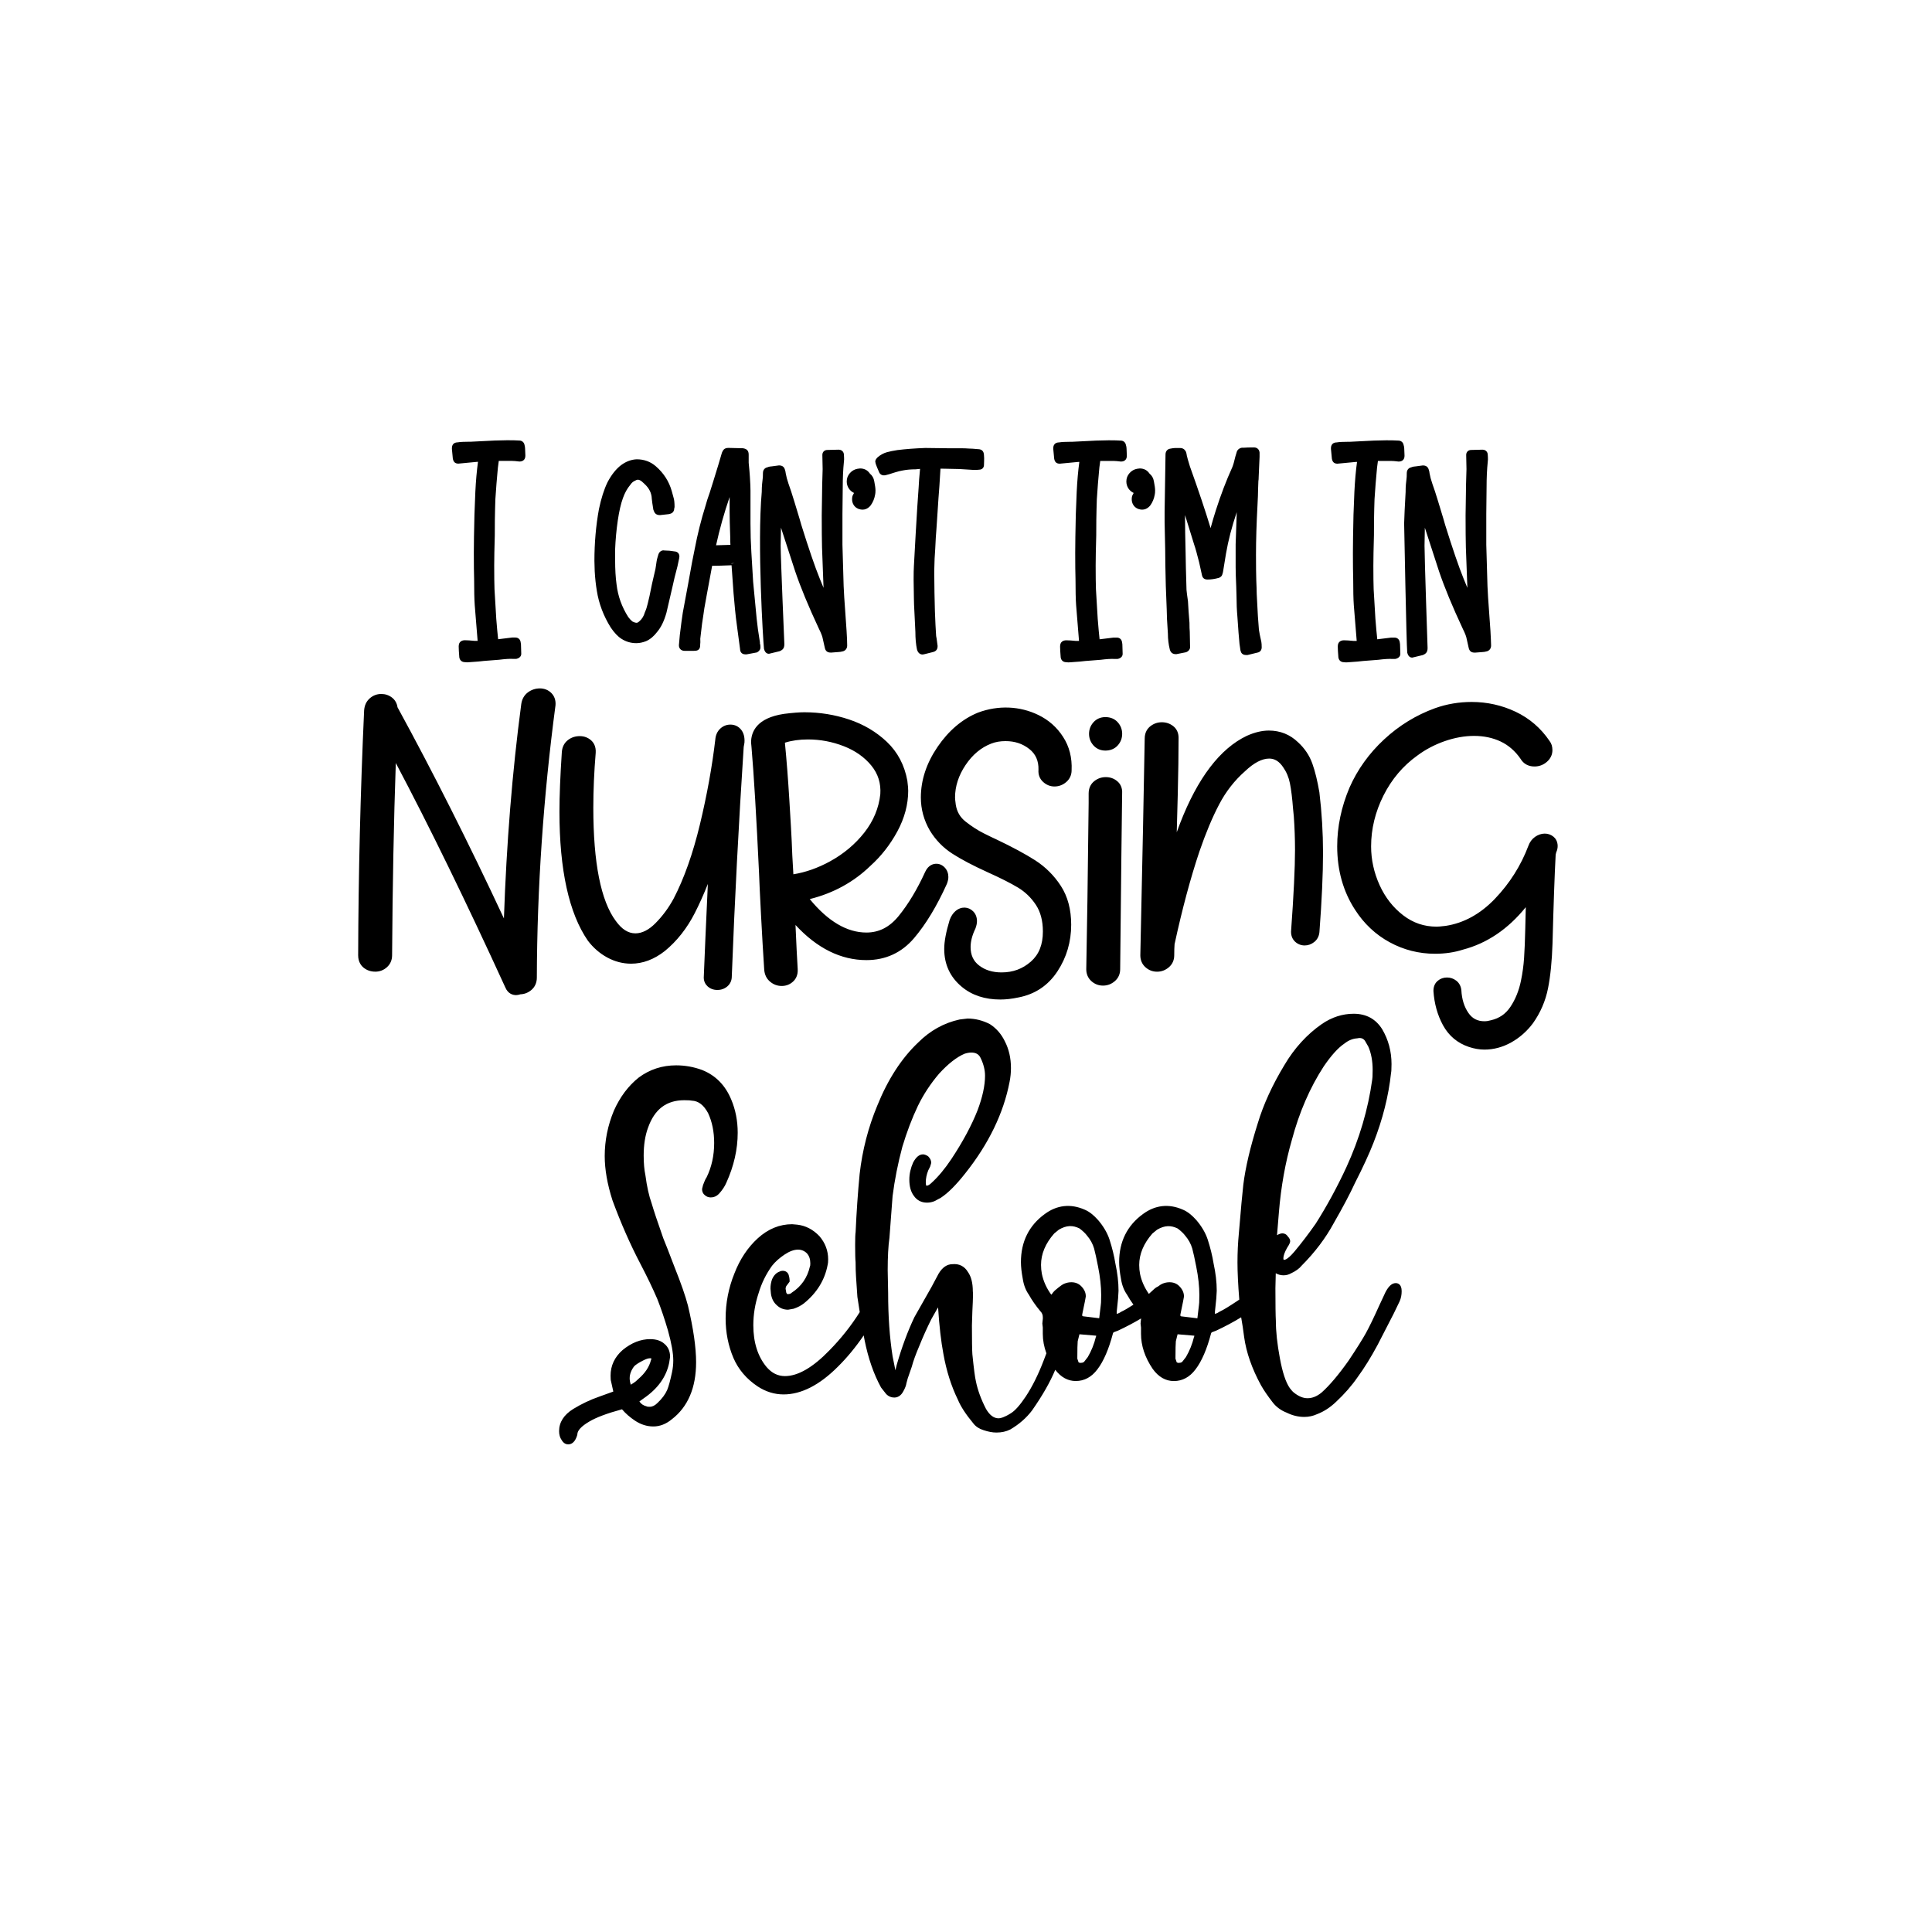
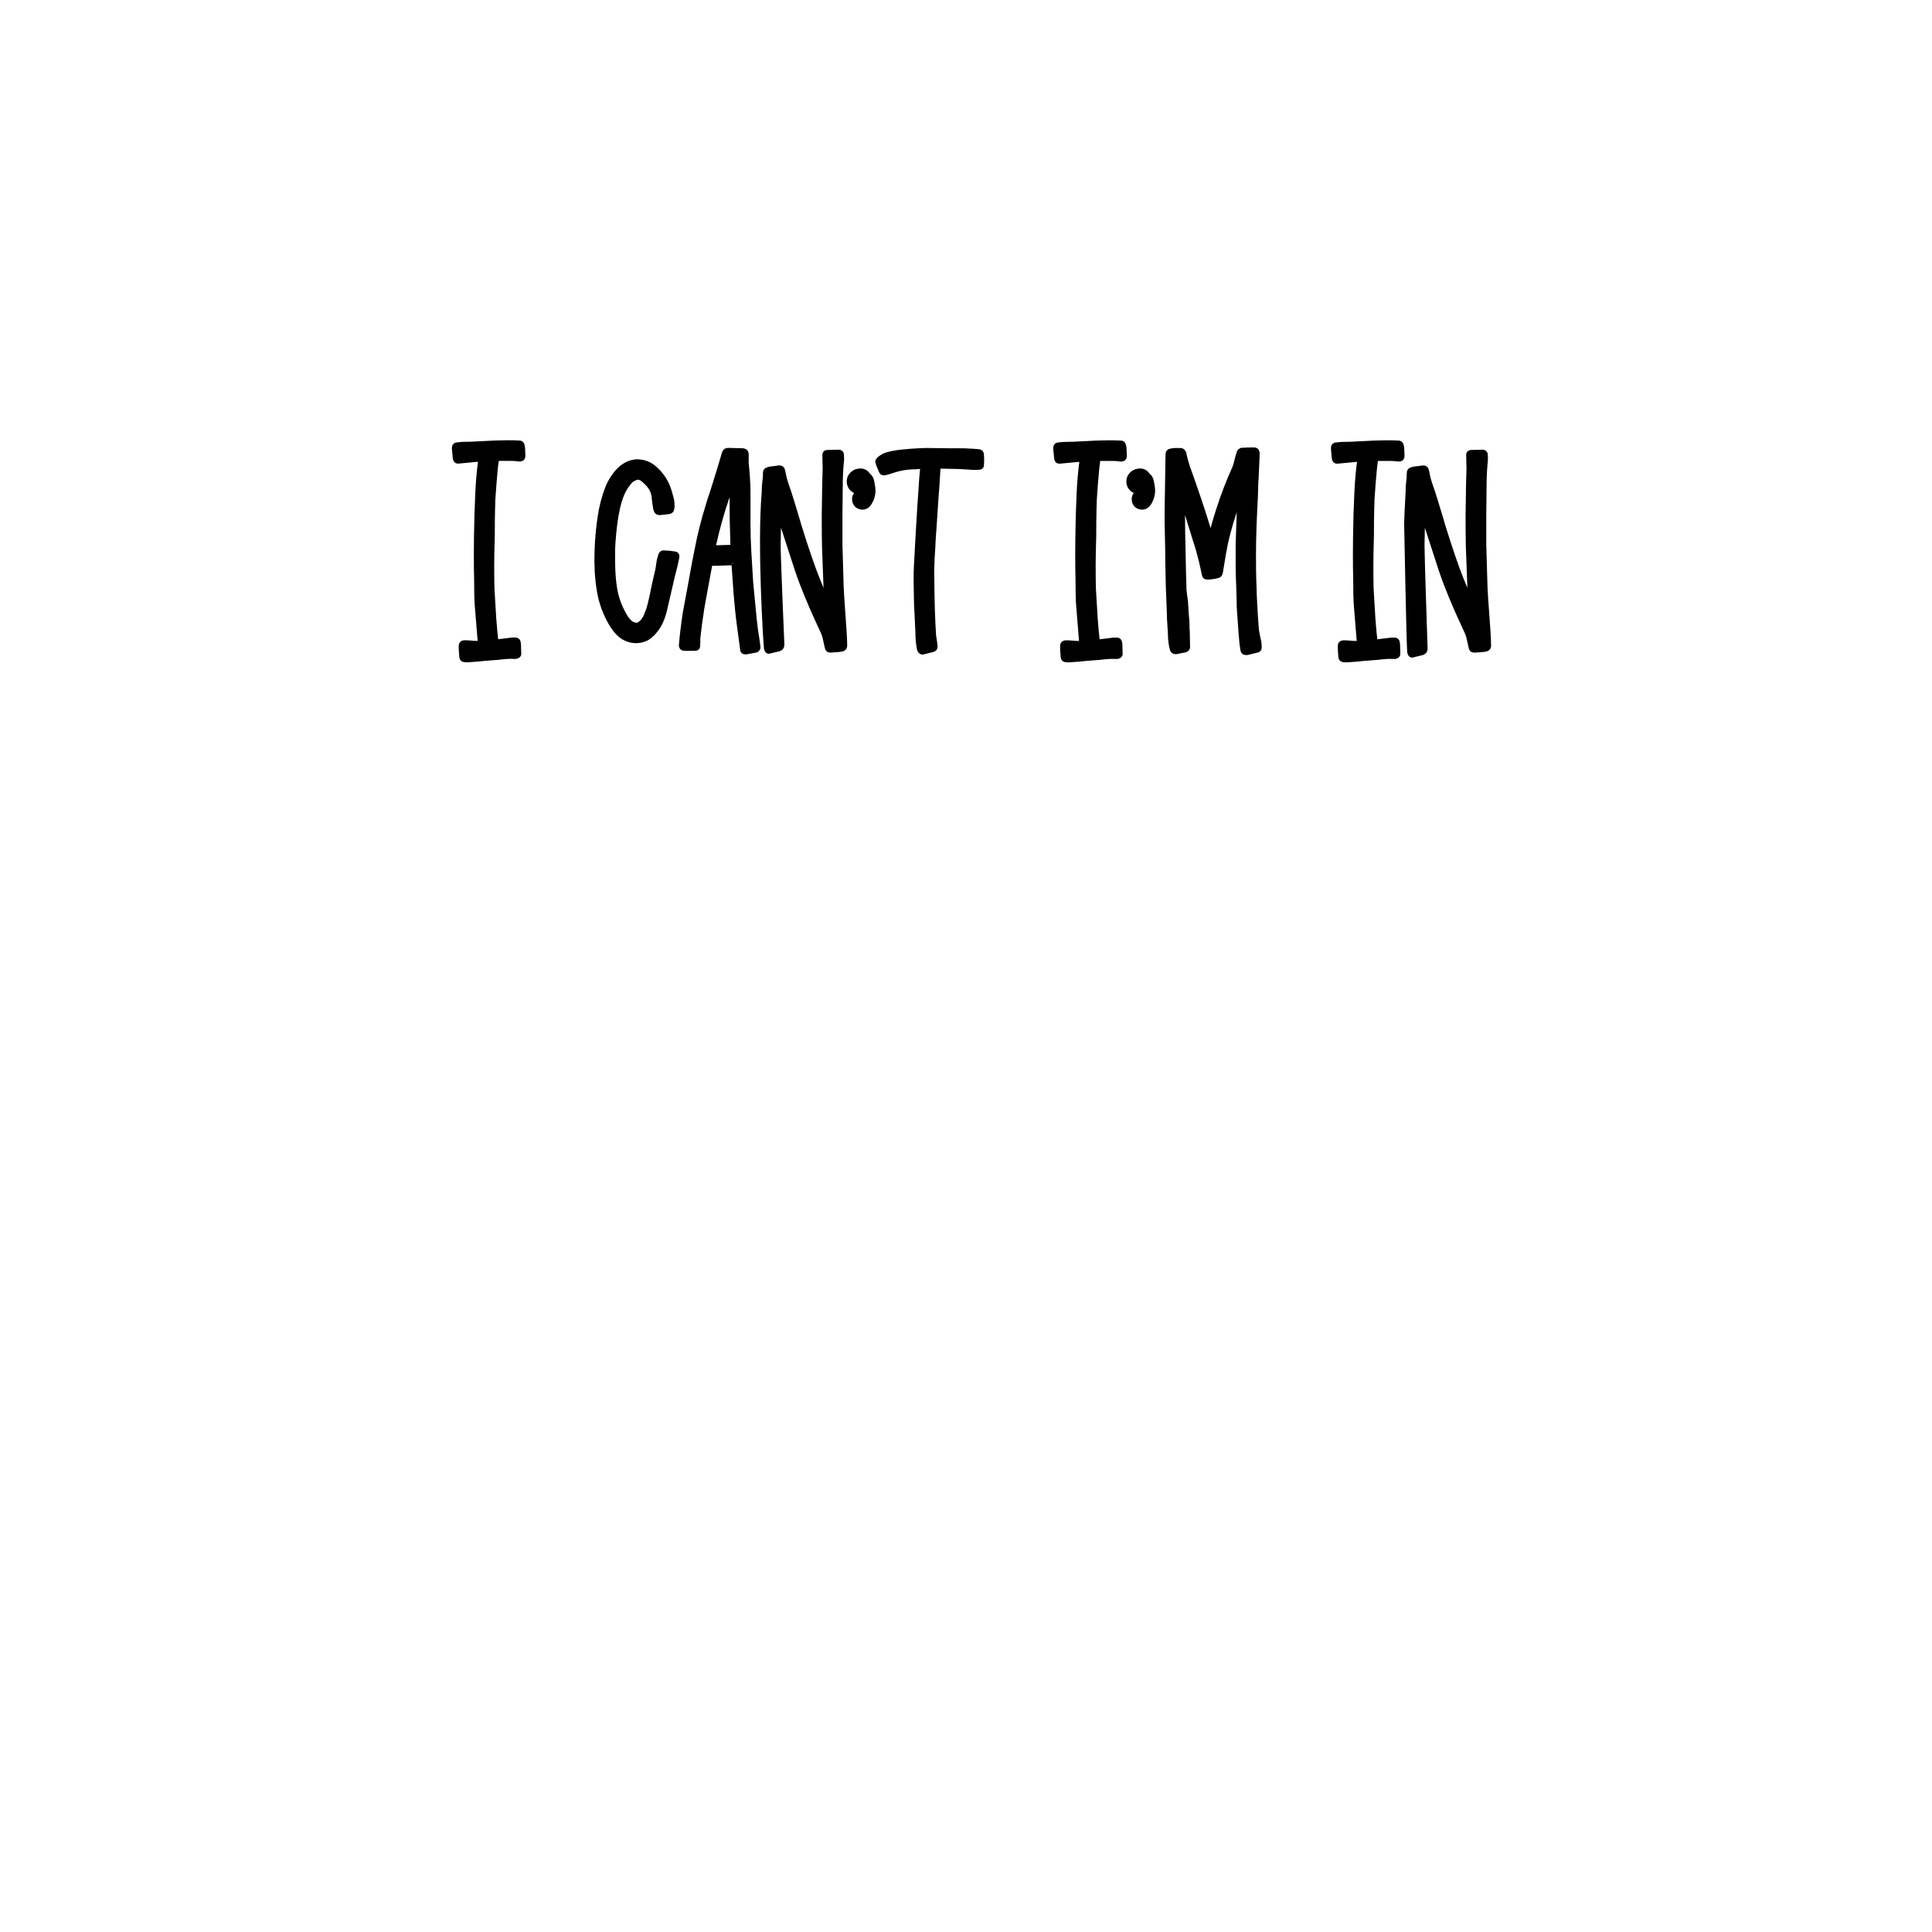
<svg xmlns="http://www.w3.org/2000/svg" version="1.1" id="Calque_1" x="0px" y="0px" viewBox="0 0 600 600" style="enable-background:new 0 0 600 600;" xml:space="preserve">
-   <path d="M229.1,351.78c0-3.7-0.68-7.17-2.01-10.31c-1.84-4.44-4.88-7.53-9.06-9.18c-2.58-0.96-5.29-1.44-8.05-1.44  c-4.32,0-8.22,1.27-11.6,3.78c-3.24,2.57-5.84,6.04-7.74,10.32c-1.88,4.52-2.84,9.25-2.84,14.07c0,4.15,0.81,8.76,2.41,13.76  c2.59,7.04,5.51,13.68,8.67,19.71c2.12,4.06,3.89,7.74,5.25,10.92c1.19,3.02,2.3,6.32,3.32,9.81c1.09,3.91,1.64,7.02,1.64,9.26  c0,1.24-0.13,2.5-0.4,3.74c-0.54,2.54-1.04,4.37-1.48,5.42c-0.6,1.38-1.62,2.75-3.04,4.08c-0.79,0.79-1.57,1.17-2.39,1.17  c-0.39,0-0.59-0.02-0.69-0.03l-0.24-0.09c-1.04-0.26-1.79-0.77-2.28-1.54l1.41-1.01c4.32-2.97,6.95-6.64,7.83-10.94l0.28-1.81  l0.01-0.11c0-1.71-0.61-3.08-1.78-4.04c-1.07-0.96-2.54-1.44-4.4-1.44c-2.95,0-5.82,1.13-8.57,3.39c-2.48,2.18-3.73,4.85-3.73,7.94  c0,0.95,0.05,1.54,0.16,1.83l0.69,3.12l-4.37,1.58c-2.73,0.94-5.45,2.23-8.08,3.83c-2.91,1.81-4.39,4.13-4.39,6.9  c0,1.08,0.28,2.03,0.79,2.74c0.64,1.12,1.46,1.35,2.04,1.35c1.29,0,2.24-0.98,2.81-2.9l0.03-0.21c0-1.17,1.27-2.54,3.67-3.95  c2.17-1.3,5.6-2.59,10.2-3.83c1.1,1.3,2.46,2.48,4.03,3.53c1.79,1.19,3.71,1.8,5.7,1.8c2.03,0,3.97-0.76,5.75-2.24  c5-3.84,7.53-9.8,7.53-17.71c0-4.58-0.85-10.49-2.53-17.58c-0.75-2.9-2.16-6.95-4.2-12.05l-2.09-5.44l-1.38-3.45  c-1.76-4.99-2.97-8.63-3.62-10.86c-0.81-2.26-1.46-5.16-1.92-8.67c-0.36-1.7-0.54-3.75-0.54-6.11c0-3.33,0.45-6.24,1.35-8.66  c2.03-5.75,5.72-8.55,11.26-8.55c1.49,0,2.01,0.07,2.19,0.12l0.15,0.02c2.05,0.08,3.71,1.36,5.06,3.88  c1.25,2.67,1.88,5.79,1.88,9.28c0,3.91-0.8,7.51-2.38,10.71c-0.19,0.23-0.47,0.74-1.07,2.33l-0.28,1.11l-0.02,0.18  c0,0.96,0.43,1.52,0.81,1.82c0.5,0.48,1.15,0.74,1.89,0.74c0.94,0,1.78-0.35,2.5-1.08c1.07-1.17,1.87-2.37,2.35-3.53  C227.9,362.17,229.1,356.97,229.1,351.78z M199.62,422.57c1.13-0.61,1.79-0.74,2.15-0.74h0.35c0.07,0.01,0.12,0.03,0.15,0.04  c0,0.16-0.01,0.25-0.02,0.31l-0.1,0.25c-0.52,2.06-1.79,3.99-3.84,5.77c-0.6,0.6-1.12,1.03-1.53,1.28l-0.02,0.01  c-0.37,0.24-0.65,0.41-0.86,0.54c-0.23-0.72-0.35-1.38-0.35-2c0-1.3,0.51-2.6,1.45-3.78C197.51,423.76,198.38,423.2,199.62,422.57z   M433.46,398.48c-1.15,0-2.18,0.9-3.18,2.8l-1.95,4.18c-1.65,3.68-3.05,6.56-4.15,8.57c-1,1.81-2.81,4.7-5.38,8.55  c-3.11,4.39-5.93,7.72-8.35,9.87c-1.45,1.2-2.89,1.78-4.39,1.78c-1.39,0-2.82-0.6-4.32-1.82c-0.07-0.05-0.38-0.29-1.19-1.34  c-1.23-1.75-2.27-4.88-3.08-9.31c-0.82-4.38-1.24-8.27-1.24-11.59c-0.09-1.54-0.14-4.95-0.14-10.1l0.11-4.65  c1.42,0.81,3.24,0.89,4.75,0.02c1.49-0.69,2.61-1.52,3.28-2.38c4.12-4.12,7.48-8.58,10-13.24c2.88-5.02,5.09-9.2,6.56-12.42  c2.5-4.9,4.43-9.09,5.74-12.45c2.88-7.34,4.72-14.65,5.47-21.72c0.07-0.3,0.15-0.94,0.15-2.77c0-3.92-0.97-7.56-2.9-10.83  c-2-3.19-4.97-4.8-8.85-4.8c-3.48,0-6.8,1.07-9.89,3.19c-4.61,3.2-8.53,7.49-11.63,12.75c-3.73,6.15-6.52,12.25-8.28,18.11  c-2.32,7.34-3.83,13.75-4.48,19.06c-0.28,2.34-0.75,7.46-1.39,15.18c-0.28,2.88-0.42,5.9-0.42,8.98c0,2.99,0.19,6.86,0.56,11.5  c-0.25,0.18-0.51,0.36-0.79,0.54c-2.47,1.64-4.21,2.7-5.18,3.14l-0.11,0.06c-0.6,0.4-0.96,0.54-1.15,0.59l-0.33,0.13l0-0.72  l0.42-4.07l0.14-2.41c0-2.63-0.33-5.5-0.98-8.47c-0.38-2.35-0.99-4.87-1.84-7.49c-0.68-2.03-1.85-4.03-3.49-5.96  c-1.37-1.56-2.77-2.66-4.16-3.25c-4.45-1.98-8.71-1.42-12.43,1.33c-4.91,3.57-7.41,8.59-7.41,14.94c0,1.43,0.19,3.16,0.56,5.12  c0.29,1.97,0.95,3.67,1.89,4.99c0.57,1.03,1.24,2.07,1.99,3.11c-1.64,1.06-2.85,1.76-3.6,2.1l-0.11,0.06  c-0.6,0.4-0.96,0.54-1.15,0.59l-0.33,0.13l0-0.72l0.42-4.07l0.14-2.41c0-2.63-0.33-5.5-0.98-8.47c-0.38-2.35-0.99-4.87-1.84-7.49  c-0.68-2.03-1.85-4.03-3.49-5.96c-1.37-1.56-2.77-2.66-4.16-3.25c-4.45-1.98-8.71-1.42-12.43,1.33c-4.91,3.57-7.41,8.59-7.41,14.94  c0,1.43,0.19,3.16,0.56,5.12c0.29,1.97,0.95,3.67,1.89,4.98c0.94,1.7,2.14,3.42,3.6,5.17c0.51,0.51,0.75,1.11,0.75,1.84l0,0.48  l-0.15,1.47l0.14,1.25v1.95c0,2.01,0.38,4.05,1.12,6.07l-0.93,2.43c-1.64,4.28-3.49,7.97-5.49,10.99c-1.79,2.68-3.34,4.43-4.65,5.21  c-2.04,1.28-3.18,1.55-3.77,1.55c-1.49,0-2.78-0.97-3.92-2.93c-1.54-2.98-2.59-5.86-3.14-8.6c-0.27-1.08-0.64-3.9-1.09-8.36  c-0.09-1.26-0.14-4.28-0.14-8.97l0.14-4.44c0.24-4.5,0.2-5.72,0.14-6.21c-0.01-2.53-0.52-4.53-1.5-5.9  c-1.07-1.82-2.76-2.66-4.82-2.46c-1.67,0-3.1,0.96-4.28,2.9l-2.22,4.16l-5.31,9.37c-2.05,4.28-3.89,9.24-5.48,14.75l-0.44,1.77  l-0.87-4.35c-0.92-5.86-1.38-12.47-1.38-19.66l-0.14-7.08c0-4.13,0.18-7.51,0.55-10.1l0.42-5.62c0-0.12,0.06-1.06,0.55-7.29  c0.64-5.03,1.66-10.2,3.04-15.33c1.38-4.59,3-8.86,4.83-12.69c1.72-3.54,3.94-6.91,6.56-9.98c2.79-3.06,5.46-5.15,7.89-6.19  c0.76-0.25,1.47-0.38,2.13-0.38c1.47,0,2.4,0.56,2.94,1.8c0.88,1.84,1.32,3.65,1.32,5.38c0,3.05-0.78,6.66-2.31,10.72  c-1.83,4.67-4.57,9.77-8.14,15.17c-2,3-4.06,5.48-6.17,7.4c-0.58,0.58-1.12,0.89-1.59,0.89c0,0-0.19-0.18-0.19-1.06  c0-1.2,0.26-2.46,0.76-3.7l0.56-1.11l0.04-0.1c0.29-0.89,0.32-1.06,0.32-1.21c0-0.66-0.31-1.31-0.91-1.92l-0.15-0.12  c-0.6-0.36-1.07-0.52-1.5-0.52c-1.13,0-2.15,0.84-3.05,2.53c-0.78,1.75-1.18,3.54-1.18,5.31c0,2.1,0.47,3.8,1.39,5.02  c0.98,1.42,2.36,2.13,4.1,2.13c0.84,0,1.64-0.16,2.44-0.51l1.86-1.01c2.2-1.43,4.74-3.97,7.55-7.54  c7.28-9.14,11.92-18.71,13.79-28.43c0.29-1.44,0.43-2.89,0.43-4.32c0-3.07-0.64-5.86-1.88-8.26c-1.08-2.25-2.62-4.04-4.64-5.35  c-2.23-1.16-4.56-1.75-6.97-1.75l-2.44,0.29c-4.85,1.05-9.19,3.46-12.88,7.15c-5.16,4.88-9.43,11.47-12.7,19.6  c-2.8,6.71-4.64,13.85-5.48,21.23c-0.56,5.83-0.98,11.93-1.25,18.04c-0.1,0.6-0.15,1.92-0.15,4.02c0,2.75,0.05,4.5,0.14,5.29  c0,1.69,0.05,3.25,0.14,4.64l0.42,6.18c0.25,1.68,0.5,3.25,0.73,4.73c-2.66,4.23-5.83,8.23-9.43,11.89  c-5.12,5.3-9.76,7.98-13.79,7.98c-2.21,0-4.07-0.92-5.69-2.79c-2.75-3.28-4.14-7.66-4.14-13.02c0-3.34,0.55-6.67,1.64-9.95  c0.9-3.05,2.31-5.92,4.18-8.51c0.97-1.23,2.27-2.39,3.86-3.46c3.14-2.09,5.47-1.89,6.96-0.4c0.71,0.79,1.06,1.81,1.06,3.12  c0,0.61-0.06,0.78-0.06,0.78c0,0,0,0,0,0l-0.06,0.17c-0.79,3.5-2.69,6.24-5.66,8.16l-0.12,0.1c-0.22,0.22-0.61,0.34-1.14,0.34  c-0.07,0-0.11-0.01-0.14-0.03l-0.27-0.36l-0.23-1.29c0.01-0.36,0.1-0.65,0.27-0.88l0.98-1.31v-0.25c0-0.63-0.11-1.27-0.33-1.95  c-0.3-0.75-0.95-1.17-1.81-1.17c-0.38,0-0.68,0.07-0.9,0.21c-1.08,0.37-1.9,1.2-2.45,2.53c-0.3,0.91-0.46,1.83-0.45,2.81l0.14,1.57  c0.21,1.47,0.81,2.66,1.74,3.49c0.98,0.98,2.19,1.47,3.59,1.47l1.67-0.29l0.1-0.03c1.19-0.4,2.25-0.95,3.16-1.66  c4.01-3.24,6.48-7.27,7.35-11.95c0.11-0.37,0.16-0.91,0.16-1.71c0-2.68-0.9-5.09-2.71-7.2c-1.97-2.07-4.28-3.27-6.88-3.57l-1.6-0.14  c-3.89,0-7.47,1.47-10.66,4.37c-3.13,2.85-5.59,6.55-7.29,10.99c-1.79,4.43-2.7,9.11-2.7,13.92c0,4.35,0.82,8.48,2.43,12.27  c1.53,3.55,4.06,6.52,7.51,8.82c2.52,1.65,5.23,2.49,8.06,2.49c5.47,0,11.13-2.88,16.81-8.56c2.83-2.78,5.54-6.06,8.07-9.76  c0.09,0.5,0.18,0.98,0.27,1.44c1.12,5.62,2.83,10.56,5.09,14.68l0.11,0.16c0.04,0.04,0.25,0.3,1.54,1.96  c0.7,0.7,1.53,1.05,2.48,1.05c0.85,0,2.04-0.36,2.88-2.06c0.51-0.92,0.81-1.74,0.9-2.39l0.4-1.48l1.27-3.67  c0.45-1.72,1.24-3.88,2.34-6.45c1.1-2.75,2.36-5.54,3.71-8.26l1.8-3.18l0.31-0.5c0.37,5.77,0.93,10.63,1.65,14.44  c0.93,5.24,2.45,10.03,4.5,14.21c0.86,2.1,2.49,4.6,4.83,7.41c0.74,0.96,1.81,1.65,3.14,2.06c1.46,0.49,2.8,0.74,4,0.74  c1.59,0,3.02-0.31,4.28-0.94c2.77-1.62,5.04-3.61,6.78-5.92c3.22-4.59,5.64-8.84,7.21-12.63c1.77,2.32,3.91,3.49,6.37,3.49  c2.65,0,4.91-1.22,6.72-3.63c1.91-2.48,3.54-6.27,4.83-11.17c0.13-0.34,0.27-0.37,0.4-0.41l1.17-0.44c2.51-1.17,4.92-2.44,7.15-3.78  l0,0.1l-0.15,1.47l0.14,1.25v1.95c0,3.67,1.21,7.32,3.62,10.88c1.81,2.52,4.03,3.79,6.59,3.79c2.65,0,4.91-1.22,6.72-3.63  c1.91-2.48,3.54-6.27,4.83-11.17c0.13-0.34,0.27-0.37,0.4-0.41l1.17-0.44c2.75-1.28,5.36-2.68,7.77-4.15  c0.15,0.99,0.31,1.99,0.5,3.02l0.42,3.06c0.66,4.8,2.42,9.85,5.24,15.02c0.85,1.52,2.09,3.33,3.68,5.38c1.1,1.4,2.56,2.46,4.29,3.13  c1.77,0.88,3.61,1.33,5.48,1.33c1.4,0,2.77-0.3,4.02-0.88c2.03-0.77,3.99-2.04,5.81-3.77c2.62-2.44,4.91-5.05,6.77-7.76  c2.06-2.81,4.13-6.16,6.18-9.98l5.02-9.76l1.82-3.78c0.41-0.93,0.62-1.97,0.62-3.09C435.32,398.73,434.02,398.48,433.46,398.48z   M399.71,387.54c0.84-1.27,0.96-1.75,0.96-2.09c0-0.47-0.23-0.94-0.71-1.44c-0.52-0.81-1.21-0.98-1.71-0.98  c-0.44,0-0.97,0.18-1.66,0.56l0.59-7.13v0c0.64-7.89,1.99-15.42,4.01-22.41c2.29-8.6,5.63-16.3,9.91-22.87  c2.34-3.43,4.48-5.79,6.39-7.07c1.28-1.02,2.6-1.56,4.03-1.65l0.11-0.02c1-0.22,1.73,0.05,2.26,0.76c0.64,1.09,1,1.73,1.07,1.87  c0.88,2.03,1.33,4.46,1.33,7.22c0,1.99-0.08,2.68-0.13,2.96c-1.28,9.26-3.98,18.41-8.01,27.2c-2.85,6.16-6.06,12.07-9.54,17.56  c-2.12,3.03-4.35,5.97-6.64,8.71c-2.56,3.01-3.32,2.5-3.32,2.5c-0.02-0.02-0.09-0.15-0.09-0.48  C398.58,389.95,398.97,388.86,399.71,387.54z M367.29,422.75c-0.14,0.21-0.42,0.5-1.18,0.5h-0.29c-0.31-0.12-0.39-0.19-0.39-0.19  l-0.38-1.13c0-2.86,0.05-4.71,0.12-5.4l0.54-2.16l5.16,0.44c0.01,0.03,0.03,0.07,0.05,0.1c0,0.01,0,0.02,0,0.03l-0.11,0.26  c-0.54,2.23-1.4,4.36-2.51,6.25L367.29,422.75z M366.22,399.4c-0.79-0.79-1.81-1.19-3.03-1.19c-0.75,0-1.51,0.16-2.23,0.47  c-0.32,0.13-0.75,0.4-1.36,0.87c-0.5,0.21-1,0.58-1.53,1.11c-0.37,0.37-0.8,0.76-1.28,1.17c-1.37-1.95-2.29-4.03-2.74-6.21  c-0.17-0.87-0.26-1.8-0.26-2.77c0-3.39,1.38-6.68,4.09-9.76l1.44-1.18c2.41-1.43,4.36-1.4,6.41-0.39c1.02,0.77,1.8,1.5,2.33,2.21  c1.04,1.21,1.78,2.57,2.21,4.02c0.36,1.36,0.78,3.26,1.24,5.66c0.64,3.19,0.96,6.14,0.96,8.76c0,2.23-0.08,2.96-0.13,3.2l-0.48,4.04  l-4.95-0.6c-0.28-0.04-0.33-0.09-0.33-0.37v-0.2l0.82-3.98l0.28-1.53l0.01-0.13C367.69,401.44,367.19,400.38,366.22,399.4z   M336.81,422.75c-0.14,0.21-0.42,0.5-1.18,0.5h-0.29c-0.31-0.12-0.39-0.2-0.39-0.19l-0.38-1.13c0-2.87,0.05-4.72,0.12-5.4l0.54-2.16  l5.16,0.44c0.01,0.03,0.03,0.07,0.05,0.1c0,0.01,0,0.02,0,0.03l-0.11,0.26c-0.54,2.23-1.4,4.36-2.51,6.25L336.81,422.75z   M335.74,399.4c-0.79-0.79-1.82-1.19-3.03-1.19c-0.75,0-1.51,0.16-2.23,0.47c-0.35,0.14-1.03,0.51-2.9,2.11  c-0.39,0.39-0.64,0.69-0.78,0.93l-0.32,0.36c-1.47-2.01-2.45-4.19-2.92-6.48c-0.17-0.86-0.26-1.8-0.26-2.77  c0-3.4,1.37-6.68,4.09-9.76l1.44-1.18c2.41-1.43,4.36-1.4,6.41-0.39c1.02,0.77,1.8,1.5,2.33,2.21c1.04,1.21,1.78,2.57,2.21,4.02  c0.36,1.36,0.78,3.26,1.24,5.66c0.64,3.19,0.96,6.14,0.96,8.76c0,2.23-0.08,2.96-0.13,3.2l-0.48,4.04l-4.95-0.6  c-0.28-0.04-0.33-0.09-0.33-0.37v-0.2l0.82-3.98l0.28-1.53l0.01-0.13C337.21,401.44,336.72,400.38,335.74,399.4z" />
-   <path d="M171.22,215.22c0.97,0.97,1.41,2.27,1.3,3.77c-3.77,28.38-5.72,56.82-5.8,84.61c0,1.58-0.59,2.92-1.71,3.86  c-0.99,0.83-2.12,1.28-3.37,1.33c-0.55,0.17-0.99,0.25-1.36,0.25c-0.88,0-2.49-0.31-3.36-2.41c-12.2-26.66-23.63-50.08-34-69.67  c-0.62,17.82-1.01,37.88-1.15,59.72c0,1.48-0.56,2.77-1.62,3.71c-1.02,0.91-2.23,1.37-3.59,1.37c-1.43,0-2.66-0.43-3.68-1.27  c-0.75-0.63-1.65-1.8-1.65-3.81c0.08-25.19,0.7-50.76,1.85-76.02c0.11-1.59,0.69-2.84,1.74-3.77c1.02-0.91,2.23-1.37,3.59-1.37  c1.24,0,2.35,0.37,3.32,1.11c0.95,0.73,1.54,1.77,1.72,3.01c10.97,20.06,22.07,42.09,33.05,65.59c0.79-23.26,2.59-45.62,5.38-66.55  c0.22-1.57,0.92-2.8,2.07-3.66c1.08-0.81,2.34-1.23,3.74-1.23C169.08,213.8,170.27,214.28,171.22,215.22z M226.84,225.03  c-1.21,0-2.28,0.43-3.18,1.27l0,0c-0.9,0.84-1.41,2-1.52,3.39c-0.98,8.38-2.59,17.25-4.78,26.37c-2.18,9.06-4.92,16.79-8.14,22.98  c-1.57,2.91-3.5,5.51-5.73,7.74c-2.04,2.04-4.12,3.08-6.16,3.08c-2.23,0-4.21-1.25-6.08-3.84c-4.64-6.21-6.99-18.04-6.99-35.16  c0-5.45,0.25-11.18,0.74-17.06c0.14-2.04-0.7-3.24-1.43-3.89c-0.98-0.86-2.16-1.3-3.52-1.3c-1.41,0-2.66,0.42-3.71,1.25  c-1.12,0.89-1.75,2.14-1.86,3.73c-0.49,7.41-0.74,13.63-0.74,18.5c0,18.09,2.96,31.55,8.83,40.05c1.69,2.22,3.72,3.98,6.04,5.23  c2.35,1.27,4.83,1.91,7.38,1.91c3.62,0,7.13-1.31,10.46-3.92c3.77-3.08,6.91-7.07,9.34-11.84c1.38-2.7,2.73-5.71,4.04-9  c-0.58,12.53-1,22.12-1.25,28.55c-0.17,1.64,0.54,2.66,1.15,3.23c0.82,0.76,1.85,1.14,3.06,1.14c1.19,0,2.22-0.37,3.08-1.1  c0.91-0.78,1.39-1.86,1.39-3.06c0.9-23.66,2.15-47.62,3.7-71.3l0.22-1.23l0.02-0.17c0.11-1.6-0.23-2.92-0.99-3.91  C229.37,225.6,228.21,225.03,226.84,225.03z M294.07,274.48c-3.13,6.94-6.55,12.58-10.2,16.87c-3.86,4.53-8.84,6.82-14.79,6.82  c-7.94,0-15.34-3.67-22.03-10.91c0.25,5.84,0.48,10.42,0.68,13.64c0.14,2.01-0.68,3.23-1.4,3.9c-0.98,0.93-2.18,1.4-3.56,1.4  c-1.35,0-2.57-0.45-3.62-1.34c-1.1-0.92-1.71-2.19-1.82-3.76c-0.33-5.07-0.67-10.77-0.99-16.95c-0.33-6.36-0.54-10.65-0.62-13.12  c-0.81-17.29-1.6-30.44-2.34-39.07l-0.13-1.36c0-3.35,1.76-7.61,10.16-8.89c2.77-0.35,4.85-0.51,6.4-0.51  c4.75,0,9.41,0.75,13.87,2.24c4.51,1.5,8.46,3.84,11.73,6.94c3.35,3.17,5.49,7.23,6.37,12.06c0.19,1.48,0.27,2.47,0.27,3.11  c0,4.27-1.14,8.54-3.39,12.69c-2.22,4.09-5.02,7.67-8.34,10.65c-5.19,5.04-11.54,8.52-18.85,10.33c5.66,6.9,11.57,10.39,17.6,10.39  c3.92,0,7.2-1.68,10.01-5.13c2.99-3.67,5.77-8.29,8.26-13.75c1-2.16,2.6-2.48,3.46-2.48c1,0,1.91,0.42,2.65,1.23  c0.7,0.77,1.07,1.76,1.07,2.87C294.53,272.95,294.38,273.65,294.07,274.48z M273.39,246.63c0.22-3.36-0.68-6.27-2.76-8.84  c-2.13-2.62-5-4.65-8.52-6.03c-3.59-1.41-7.36-2.12-11.19-2.12c-2.64,0-5.04,0.34-7.16,1.01c0.53,5.44,0.99,11.37,1.37,17.65  c0.42,6.83,0.66,11.04,0.74,12.87c0.07,2.48,0.25,5.95,0.52,10.35c3.8-0.61,7.61-1.96,11.35-4c4.24-2.32,7.85-5.34,10.72-9  C271.27,254.93,272.93,250.93,273.39,246.63z M322.46,222.04c-5.7-2.77-12.4-3.1-18.76-0.72c-4.87,2-9.08,5.57-12.52,10.61  c-3.45,5.05-5.2,10.34-5.2,15.73c0,3.63,0.94,7.08,2.81,10.29c1.76,2.9,4.1,5.31,6.95,7.15c2.72,1.76,6.42,3.71,11,5.79  c3.96,1.78,7.14,3.39,9.47,4.79c2.18,1.32,4.04,3.12,5.51,5.35c1.43,2.17,2.16,4.94,2.16,8.25c0,4.11-1.23,7.17-3.75,9.37  c-2.58,2.25-5.55,3.34-9.08,3.34c-2.82,0-5.1-0.71-6.99-2.16c-1.77-1.36-2.63-3.23-2.63-5.73c0-1.74,0.49-3.64,1.46-5.65l0.05-0.12  c0.31-0.83,0.47-1.57,0.47-2.26c0-1.22-0.41-2.27-1.18-3.04c-1.46-1.46-3.69-1.63-5.5-0.08c-0.77,0.66-1.38,1.58-1.82,2.8  c-1.12,3.72-1.67,6.65-1.67,8.96c0,4.81,1.85,8.77,5.48,11.77c3.14,2.61,7.16,3.93,11.95,3.93c1.74,0,3.63-0.22,5.59-0.64  c5.17-0.98,9.25-3.71,12.15-8.12c2.83-4.31,4.26-9.17,4.26-14.47c0-4.72-1.08-8.78-3.21-12.05c-2.08-3.21-4.75-5.87-7.92-7.92  c-3.05-1.96-7.15-4.17-12.26-6.6c-0.55-0.23-1.81-0.84-3.75-1.81c-1.88-0.94-3.79-2.17-5.67-3.66c-1.69-1.33-2.68-3.05-3.03-5.21  c-0.2-1.39-0.23-2.01-0.23-2.26c0-3.47,1.1-6.86,3.27-10.09c2.16-3.22,4.85-5.46,8-6.66c1.3-0.51,2.78-0.76,4.4-0.76  c2.89,0,5.31,0.8,7.41,2.46c1.97,1.56,2.9,3.68,2.83,6.43c-0.12,1.54,0.4,2.86,1.49,3.83c1.02,0.91,2.19,1.37,3.47,1.37  c1.35,0,2.56-0.45,3.62-1.34v0c1.12-0.94,1.71-2.23,1.71-3.67c0.18-3.93-0.71-7.42-2.65-10.4  C328.25,225.87,325.66,223.59,322.46,222.04z M346.97,242.61c-1.01-0.85-2.21-1.27-3.55-1.27c-1.33,0-2.54,0.42-3.58,1.25  c-1.14,0.9-1.75,2.23-1.75,3.83v2.95c-0.25,22.68-0.5,40.04-0.74,51.64c0,1.49,0.56,2.78,1.61,3.71c1.02,0.91,2.23,1.37,3.59,1.37  c1.35,0,2.57-0.45,3.62-1.34c1.12-0.94,1.71-2.24,1.71-3.73l0.37-34.95l0.24-19.55C348.64,244.46,347.75,243.25,346.97,242.61z   M343.29,233.1c1.57,0,2.9-0.56,3.84-1.61c0.91-1.02,1.37-2.23,1.37-3.59s-0.46-2.57-1.37-3.59c-0.94-1.06-2.27-1.61-3.84-1.61  c-1.49,0-2.78,0.56-3.71,1.61c-0.91,1.02-1.37,2.23-1.37,3.59c0,1.36,0.46,2.57,1.37,3.59C340.52,232.54,341.8,233.1,343.29,233.1z   M407.56,237.14c-0.9-2.53-2.41-4.77-4.45-6.63c-2.5-2.41-5.55-3.63-9.07-3.63c-2.1,0-4.38,0.54-6.82,1.63  c-8.31,3.94-15.29,13.1-20.77,27.26c-0.34,0.9-0.67,1.79-1,2.69c0.08-2.72,0.19-6.71,0.32-11.94c0.16-6.47,0.25-12.32,0.25-17.39  c0-1.53-0.58-2.79-1.69-3.65c-1.01-0.78-2.19-1.18-3.51-1.18c-1.33,0-2.53,0.42-3.58,1.25c-0.8,0.63-1.74,1.8-1.74,3.81  c-0.24,14.52-0.7,37.16-1.36,67.33c0,1.49,0.56,2.78,1.61,3.71c1.02,0.91,2.23,1.37,3.59,1.37c1.35,0,2.56-0.45,3.62-1.34  c1.12-0.94,1.71-2.23,1.71-3.74c0-1.46,0.04-2.63,0.11-3.48c2.36-10.89,4.96-20.57,7.71-28.76c1.95-5.67,4.01-10.61,6.15-14.67  c2.08-3.97,4.78-7.42,8.04-10.29c2.74-2.6,5.26-3.91,7.49-3.91c1.7,0,3.11,0.87,4.33,2.69c1.03,1.47,1.74,3.15,2.1,4.99  c0.4,1.99,0.72,4.63,0.97,7.88l0.24,2.43c0.24,3.4,0.37,6.9,0.37,10.39c0,5.53-0.41,14.05-1.23,25.33l0,0.11  c0,1.24,0.44,2.3,1.29,3.08c0.81,0.74,1.82,1.14,2.93,1.14c1.08,0,2.09-0.36,2.98-1.07c0.93-0.74,1.48-1.78,1.61-3.03  c0.74-9.79,1.12-18.1,1.12-24.69c0-6.2-0.38-12.5-1.13-18.77C409.14,242.53,408.42,239.53,407.56,237.14z M482.44,259.84  c-1.57-1.3-3.84-1.27-5.71,0.05c-0.95,0.67-1.66,1.62-2.08,2.8c-2.31,6.12-5.81,11.66-10.42,16.47c-4.52,4.71-9.67,7.53-15.28,8.38  c-1.54,0.19-2.36,0.24-2.78,0.24c-3.9,0-7.29-1.15-10.39-3.52c-3.12-2.39-5.59-5.54-7.33-9.37c-1.75-3.86-2.64-7.91-2.64-12.04  c0-5.42,1.3-10.74,3.85-15.81c2.55-5.06,6.07-9.22,10.49-12.38c2.5-1.87,5.35-3.38,8.49-4.48c6.18-2.16,12.48-2.25,17.44,0.12  c2.41,1.15,4.46,2.94,6.11,5.31c0.93,1.59,2.44,2.43,4.36,2.43c1.43,0,2.71-0.47,3.81-1.41c1.15-0.98,1.76-2.25,1.76-3.67  c0-1.14-0.31-2.11-0.91-2.87c-2.69-3.97-6.22-7.01-10.5-9.04c-4.26-2.02-8.86-3.05-13.67-3.05c-3.94,0-7.77,0.65-11.38,1.94  c-5.85,2.12-11.17,5.38-15.82,9.7c-4.66,4.32-8.27,9.35-10.74,14.96c-2.54,6-3.82,12.14-3.82,18.24c0,7.43,1.87,14.06,5.55,19.7  c2.76,4.31,6.37,7.71,10.73,10.08c4.36,2.38,9.11,3.58,14.12,3.58c3.11,0,6.05-0.44,8.65-1.28c7.48-1.96,14.02-6.39,19.52-13.19  l-0.16,6.64c-0.08,3.66-0.21,6.73-0.37,9.13c-0.16,2.36-0.48,4.72-0.96,7.03c-0.62,3.08-1.73,5.83-3.29,8.16  c-1.48,2.2-3.42,3.55-6.04,4.16c-0.68,0.2-1.37,0.31-2.04,0.31c-2.13,0-3.75-0.84-4.94-2.56c-1.32-1.9-2.06-4.26-2.21-7.08  c-0.12-1.22-0.66-2.24-1.56-2.95c-0.85-0.66-1.82-1-2.9-1c-1.1,0-2.07,0.35-2.88,1.03c-0.61,0.51-1.34,1.46-1.33,3.16  c0.26,3.91,1.25,7.48,2.96,10.62c1.79,3.29,4.5,5.57,8.07,6.76c1.63,0.54,3.24,0.82,4.8,0.82c2.88,0,5.68-0.75,8.33-2.23  c2.6-1.46,4.86-3.44,6.73-5.93c2.34-3.29,3.92-6.95,4.7-10.89c0.75-3.8,1.22-8.47,1.39-13.9c0.32-12.16,0.65-21.45,0.98-27.6  l0.17-0.7c0.3-0.65,0.45-1.32,0.45-1.99C483.73,261.22,483.03,260.32,482.44,259.84z" />
  <path d="M163.07,139.29l0.09,2.17c0,0.62-0.16,1.08-0.48,1.39s-0.77,0.48-1.35,0.48l-0.12-0.01c-0.94-0.12-1.68-0.18-2.18-0.18  h-4.13c-0.22,1.49-0.35,2.7-0.41,3.58c-0.19,1.89-0.4,4.68-0.65,8.31l-0.09,3.01c-0.06,1.81-0.09,4.57-0.09,8.18  c-0.12,4.15-0.18,7.31-0.18,9.41c0,3.25,0.03,5.72,0.09,7.35l0.55,9.21c0.21,2.68,0.41,4.81,0.58,6.33l4.33-0.53h1.02  c0.86,0,1.49,0.53,1.63,1.39l0.11,0.69l0.09,2.99c0,0.34-0.13,1.16-1.37,1.52l-0.27,0.04h-0.92c-0.98-0.06-2.41,0.03-4.31,0.27  l-4.75,0.37c-0.83,0.12-2.24,0.24-4.26,0.37c-0.21,0-0.38,0.01-0.58,0.04c-0.12,0.02-0.25,0.02-0.39,0.02  c-0.23,0-0.48-0.02-0.75-0.06c-0.89-0.04-1.51-0.61-1.64-1.5c-0.13-1.54-0.19-2.66-0.19-3.37c0-0.69,0.2-1.2,0.6-1.52  c0.34-0.27,0.78-0.41,1.32-0.41c0.71,0,1.68,0.06,2.96,0.19l1,0l-0.9-11.1c-0.13-1.82-0.19-4.47-0.19-8.11  c-0.06-1.83-0.09-4.49-0.09-8.12c0-2.62,0.06-6.6,0.19-11.84l0.28-7.12c0.17-3.45,0.45-6.57,0.82-9.3h-0.28l-5.81,0.55  c-0.52,0-0.93-0.15-1.21-0.43c-0.25-0.25-0.4-0.59-0.51-1.11l-0.01-0.1l-0.28-2.95c0-0.51,0.04-1.11,0.47-1.54  c0.31-0.31,0.75-0.46,1.36-0.48c0.8-0.13,1.95-0.19,3.5-0.19h0.55l7.42-0.37l3.9-0.09c0.01,0,0.01,0,0.02,0  c1.62,0,2.85,0.03,3.68,0.09c0,0,0,0,0.01,0c0.81,0,1.45,0.5,1.63,1.3C163,138.56,163.07,138.95,163.07,139.29z M210.67,171.81  c-0.2-0.25-0.58-0.55-1.25-0.57c-0.97-0.18-2.01-0.27-3.08-0.28c-0.36-0.09-0.74-0.02-1.09,0.19c-0.36,0.22-0.62,0.55-0.78,1.03  c-0.06,0.23-0.14,0.51-0.25,0.85c-0.14,0.42-0.25,0.89-0.32,1.38l-0.18,1.24c-0.06,0.4-0.12,0.78-0.17,1.07  c-0.8,3.33-1.43,6.17-1.84,8.39c-0.13,0.5-0.31,1.29-0.56,2.37c-0.23,1.01-0.52,1.89-0.86,2.62l-0.05,0.14  c-0.32,1.11-0.85,1.98-1.68,2.71c-0.27,0.27-0.53,0.42-0.79,0.45c-0.19,0.02-0.62,0-1.38-0.4c-0.4-0.31-0.84-0.78-1.27-1.36  c-2-3.12-3.22-6.51-3.64-10.12c-0.3-2.09-0.45-4.68-0.45-7.7l0-3.19c0.12-3.03,0.4-6.04,0.82-8.94c0.42-2.87,0.96-5.23,1.61-7.01  c0.57-1.6,1.32-2.96,2.22-4.03l0.07-0.09c0.39-0.58,0.83-0.98,1.34-1.21l0.12-0.06c0.33-0.21,0.64-0.31,0.95-0.31  c0.19,0,0.43,0.08,0.75,0.26c0.15,0.08,0.51,0.31,1.24,1.04c1.47,1.36,2.21,2.85,2.27,4.62c0.06,0.7,0.22,1.78,0.47,3.31l0.04,0.15  c0.18,0.54,0.37,0.89,0.61,1.13c0.43,0.43,1.03,0.48,1.45,0.48l2.65-0.29c0.59-0.1,1-0.27,1.28-0.56c0.29-0.29,0.45-0.7,0.47-1.22  l0.07-0.26l0.03-0.24c0-1.29-0.11-2.24-0.31-2.85l-0.56-2.04c-0.85-3.01-2.51-5.59-4.92-7.68c-1.66-1.45-3.65-2.19-5.96-2.19  c0,0,0,0,0,0c-1.67,0.07-3.28,0.66-4.8,1.77c-1.59,1.19-3.02,2.98-4.27,5.35c-1.08,2.22-1.97,5.03-2.67,8.38  c-0.93,5.08-1.4,10.48-1.4,16.05l0.09,3.19c0.12,2.18,0.35,4.24,0.66,6.1c0.63,3.99,2.08,7.81,4.31,11.39  c1.14,1.67,2.23,2.82,3.33,3.51c1.39,0.9,2.94,1.36,4.61,1.36c0.99,0,2.01-0.21,3.08-0.64c1.26-0.56,2.42-1.54,3.4-2.85  c1.2-1.4,2.17-3.39,2.89-5.96l1.85-7.96c0.37-1.77,0.89-3.93,1.57-6.45l0.55-2.58C211.1,172.55,210.88,172.08,210.67,171.81z   M236.02,199.88c0.1,0.29,0.14,0.62,0.14,0.96v0.28c0,0.38-0.16,0.94-0.95,1.41l-0.15,0.09l-3.22,0.6h-0.37  c-0.72,0-1.11-0.32-1.31-0.59c-0.21-0.28-0.32-0.64-0.33-1.08l-0.82-6.12c-0.38-2.76-0.62-4.76-0.74-6.13l-0.46-5.08l-0.62-8.67  c-2.53,0.1-4.56,0.16-6.03,0.17l-1.61,8.69c-0.12,0.78-0.29,1.73-0.51,2.83c-0.21,1.04-0.41,2.27-0.59,3.67  c-0.25,1.37-0.56,3.71-0.92,7c-0.06,0.34-0.07,0.63-0.04,0.91c0.03,0.42,0.02,0.85-0.04,1.27v0.11c0,0.55-0.05,1.11-0.43,1.49  s-0.94,0.43-1.49,0.43h-2.95c-1.04,0-1.74-0.7-1.74-1.74l0.28-3.14c0.38-3.16,0.68-5.44,0.93-6.99l1.67-8.98  c0.93-5.29,1.6-8.84,2.04-10.83c0.86-4.54,1.99-9.05,3.35-13.38c0.3-1.14,0.74-2.54,1.31-4.1l1.09-3.47  c1.22-3.91,2.12-6.89,2.67-8.83l0.03-0.1c0.18-0.44,0.37-0.76,0.59-0.98c0.32-0.32,0.79-0.48,1.45-0.48l4.5,0.11  c0.59,0.1,1,0.27,1.28,0.55c0.33,0.33,0.48,0.8,0.48,1.45v2.5c0.19,1.9,0.31,3.3,0.37,4.27c0.13,2.01,0.19,3.45,0.19,4.39v10.24  c0,2.98,0.09,5.97,0.27,8.89l0.55,9.14l1.1,11.5c0.18,1.89,0.52,4.35,1.01,7.32l0.01,0.16C235.98,199.72,235.99,199.8,236.02,199.88  z M226.59,158.85v-4.49c-1.69,4.9-3.1,9.92-4.21,14.98c1.84-0.07,3.32-0.11,4.46-0.13c-0.04-0.61-0.06-1.41-0.06-2.42  C226.65,163.29,226.59,160.61,226.59,158.85z M228.13,174.85C228.13,174.85,228.13,174.85,228.13,174.85l-0.98,0.11  c0,0.03,0.01,0.06,0.03,0.1L228.13,174.85z M262.37,188.11c-0.12-1.38-0.24-3.45-0.37-6.13l-0.37-12.8v-9.59l0.09-8.23  c0-2.91,0.12-5.58,0.36-7.91c0.07-0.57,0.09-1.05,0.05-1.46c-0.03-0.3-0.04-0.53-0.04-0.69c0-0.98-0.66-1.65-1.67-1.65c0,0,0,0,0,0  l-3.48,0.09c-0.92,0-1.55,0.64-1.55,1.55l0.09,4.4c-0.12,3.66-0.19,6.49-0.19,8.42l-0.09,5.92c0,4.5,0.03,7.77,0.09,10l0.47,12.53  l-1.22-2.97c-1.46-3.59-3.38-9.19-5.69-16.6l-0.56-1.95c-1.28-4.28-2.16-7.11-2.59-8.43c-0.12-0.37-0.4-1.17-0.83-2.41  c-0.4-1.14-0.69-2.25-0.87-3.28c-0.01-0.28-0.09-0.61-0.21-0.98c-0.12-0.47-0.34-0.83-0.65-1.06c-0.31-0.23-0.7-0.34-1.24-0.34  l-2.1,0.28c-0.5,0.01-1.01,0.11-1.5,0.31c-0.84,0.18-1.36,0.86-1.36,1.79c0,0.93-0.04,1.44-0.08,1.72c-0.06,0.5-0.13,1.08-0.19,1.74  c-0.06,0.68-0.1,1.48-0.1,2.39c-1.44,16.2,0.44,46.57,0.69,48.65l0.02,0.12c0.32,1.3,1.09,1.5,1.52,1.5l3.2-0.77l0.13-0.04  c0.47-0.19,0.82-0.42,1.06-0.72c0.27-0.34,0.4-0.8,0.4-1.5c0,0-1.15-26.83-1.15-30.55l0.1-5.59l4.41,13.56  c1.67,4.93,4.13,10.9,7.34,17.76c0.86,1.72,1.13,2.6,1.21,3.08c0.25,1.18,0.47,2.15,0.64,2.85c0.11,0.57,0.33,0.96,0.66,1.21  c0.3,0.23,0.69,0.34,1.3,0.34c0.01,0,0.02,0,0.02,0l2.32-0.18c0.33,0,0.78-0.07,1.42-0.24c0.78-0.26,1.24-0.92,1.24-1.78  c0-1.07-0.06-2.57-0.19-4.59L262.37,188.11z M270.16,147.09l-0.13-0.18c-0.68-0.93-1.69-1.43-2.93-1.43l-0.83,0.11  c-0.9,0.17-1.68,0.61-2.32,1.33c-0.66,0.74-0.99,1.61-0.99,2.6c0,0.82,0.23,1.57,0.68,2.23c0.39,0.57,0.92,1.02,1.58,1.34  c-0.05,0.1-0.12,0.26-0.25,0.49c-0.24,0.36-0.35,0.83-0.35,1.48c0,0.61,0.15,1.18,0.46,1.7c0.32,0.56,0.81,0.98,1.52,1.28  c0.47,0.16,0.88,0.24,1.24,0.24c0.68,0,1.68-0.23,2.57-1.34c0.7-0.98,1.16-2.12,1.36-3.29c0.08-0.33,0.12-0.77,0.12-1.35  c0-0.62-0.13-1.56-0.38-2.83C271.34,148.47,270.89,147.68,270.16,147.09z M305.08,139.96c-0.32-0.31-0.78-0.47-1.31-0.47  c-0.01,0-0.02,0-0.03,0c-1.25-0.12-2.2-0.19-2.91-0.19c-0.6-0.06-1.48-0.09-2.64-0.09h-3.96l-6.88-0.09  c-3.22,0.12-6.13,0.34-8.69,0.66c-1.26,0.19-2.36,0.42-3.26,0.67c-0.99,0.28-1.92,0.78-2.83,1.55c-0.45,0.45-0.75,0.86-0.75,1.35  l0.14,0.69c0.2,0.59,0.55,1.46,1.01,2.49c0.22,0.66,0.91,1.33,2.14,1.02l1.07-0.29c0.36-0.12,0.99-0.32,1.87-0.59  c0.84-0.26,1.62-0.45,2.34-0.57c1.17-0.23,2.47-0.35,3.96-0.35l1.38-0.13c-0.24,2.47-0.38,4.37-0.44,5.79  c-0.25,3.21-0.56,8.06-0.92,14.42l-0.55,9.96c-0.06,0.93-0.09,2.32-0.09,4.24l0.09,5.89c0,0.95,0.06,2.49,0.18,4.57l0.28,5.77  c0,2.03,0.16,3.84,0.49,5.41c0.09,0.39,0.25,0.72,0.47,0.98c0.31,0.39,0.75,0.61,1.24,0.61h0.1l0.6-0.12  c1.31-0.31,2.19-0.53,2.59-0.65c0.47-0.12,0.83-0.33,1.07-0.65c0.23-0.3,0.34-0.71,0.34-1.25l-0.3-2.23  c-0.16-0.78-0.17-0.98-0.17-1.07c-0.12-1.7-0.25-4.24-0.37-7.52c-0.12-4.38-0.18-7.69-0.18-9.89c-0.06-1.43-0.03-3.61,0.09-6.45  l0.19-2.97c0.12-2.68,0.24-4.71,0.37-6.07l0.64-9.67c0.18-2.03,0.38-5.03,0.62-9.18c0.48,0.02,1.03,0.03,1.68,0.03l4.21,0.09  l4.49,0.28c0.76,0,1.34-0.03,1.76-0.09c0.81-0.04,1.37-0.63,1.37-1.46c0-0.35,0.02-0.76,0.04-1.23c0.03-0.54,0.02-1.18-0.04-1.81  C305.56,140.74,305.4,140.29,305.08,139.96z M340.54,158.05l0.09-3.01c0.24-3.65,0.46-6.43,0.65-8.31c0.05-0.89,0.19-2.09,0.41-3.58  h4.13c0.51,0,1.24,0.06,2.18,0.18l0.12,0.01c0.58,0,1.04-0.16,1.36-0.48c0.32-0.32,0.48-0.77,0.47-1.39l-0.09-2.17  c0-0.34-0.07-0.73-0.21-1.17c-0.17-0.8-0.81-1.3-1.63-1.3c0,0,0,0-0.01,0c-0.83-0.06-2.06-0.09-3.68-0.09c-0.01,0-0.01,0-0.02,0  l-3.91,0.09l-7.42,0.37h-0.55c-1.55,0-2.7,0.06-3.5,0.19c-0.61,0.01-1.05,0.17-1.36,0.48c-0.43,0.43-0.48,1.03-0.47,1.54l0.28,2.95  l0.01,0.1c0.1,0.53,0.26,0.87,0.5,1.11c0.29,0.29,0.7,0.43,1.22,0.43l5.81-0.55h0.28c-0.38,2.73-0.65,5.85-0.82,9.3l-0.28,7.12  c-0.12,5.23-0.18,9.22-0.18,11.84c0,3.57,0.03,6.32,0.09,8.12c0,3.64,0.06,6.29,0.19,8.11l0.9,11.1l-1,0  c-1.28-0.13-2.25-0.19-2.96-0.19c-0.54,0-0.98,0.14-1.32,0.41c-0.4,0.32-0.6,0.83-0.6,1.52c0,0.71,0.06,1.83,0.19,3.37  c0.13,0.9,0.75,1.47,1.64,1.5c0.27,0.04,0.52,0.06,0.75,0.06c0.14,0,0.27-0.01,0.39-0.02c0.2-0.03,0.37-0.04,0.58-0.04  c2.02-0.13,3.43-0.25,4.26-0.37l4.75-0.37c1.9-0.24,3.32-0.33,4.31-0.27h0.92l0.27-0.04c1.24-0.35,1.37-1.18,1.37-1.52l-0.09-2.99  l-0.1-0.69c-0.15-0.86-0.77-1.39-1.63-1.39h-1.01l-4.33,0.53c-0.17-1.53-0.37-3.66-0.58-6.33l-0.55-9.21  c-0.06-1.63-0.09-4.1-0.09-7.35c0-2.1,0.06-5.26,0.18-9.41C340.45,162.62,340.48,159.87,340.54,158.05z M357,147.09l-0.13-0.18  c-0.68-0.93-1.69-1.43-2.93-1.43l-0.83,0.11c-0.9,0.17-1.68,0.61-2.32,1.33c-0.66,0.74-0.99,1.61-0.99,2.6  c0,0.82,0.23,1.57,0.68,2.23c0.39,0.57,0.92,1.02,1.59,1.34c-0.05,0.1-0.12,0.26-0.25,0.49c-0.24,0.36-0.35,0.83-0.35,1.48  c0,0.61,0.15,1.18,0.46,1.7c0.32,0.56,0.81,0.98,1.51,1.28c0.47,0.16,0.88,0.24,1.24,0.24c0.68,0,1.68-0.23,2.57-1.34  c0.7-0.98,1.16-2.12,1.36-3.29c0.08-0.33,0.12-0.77,0.12-1.35c0-0.62-0.13-1.56-0.38-2.83C358.18,148.47,357.73,147.68,357,147.09z   M390.97,195.59c-0.24-2.79-0.43-5.67-0.55-8.56c-0.12-1.94-0.18-3.44-0.18-4.5l-0.09-2.3c-0.06-1.75-0.09-4.44-0.09-7.99  c0-4.52,0.16-9.66,0.46-15.26c0.12-2.22,0.19-3.95,0.19-5.1l0.09-2.49c0.06-0.31,0.1-0.72,0.09-1.19l0.28-6.32v-1.29l-0.01-0.14  c-0.13-0.93-0.8-1.5-1.73-1.5c-1.43,0-2.52,0.03-3.14,0.09h-0.55l-0.28,0.04c-0.77,0.22-1.28,0.75-1.43,1.45  c-0.07,0.21-0.19,0.6-0.37,1.23c-0.35,1.53-0.68,2.66-0.95,3.32c-1.86,4.08-3.58,8.59-5.12,13.4c-0.58,1.8-1.12,3.65-1.63,5.52  c-1.61-5.32-3.77-11.76-6.43-19.17c-0.52-1.67-0.85-2.82-0.97-3.42c-0.02-0.28-0.09-0.61-0.23-1.03l-0.05-0.13  c-0.35-0.7-0.98-1.11-1.73-1.11h-1.66c-0.32,0-0.79,0.06-1.43,0.19c-0.93,0.13-1.5,0.83-1.5,1.82l-0.28,17.81v3.16l0.18,8.56  c0,2.5,0.06,6.29,0.19,11.3l0.28,7.19l0.09,3.08l0.28,4.55c0,1.67,0.2,3.31,0.58,4.85c0.1,0.43,0.29,0.77,0.54,1.02  c0.22,0.22,0.61,0.48,1.26,0.48h0.28l2.88-0.57l0.17-0.05c0.6-0.24,1.01-0.68,1.15-1.24l0.03-0.12l-0.1-5.02  c-0.06-0.58-0.09-1.47-0.09-2.75l-0.28-3.58l-0.19-3.14c-0.24-1.57-0.39-2.76-0.45-3.47l-0.19-6.73l-0.09-4.81  c-0.12-4.73-0.18-8.32-0.18-10.68c0-0.36,0-0.7,0-1.03l2.85,9.21c0.36,1.01,0.88,2.87,1.54,5.51l0.83,3.76  c0.1,0.53,0.26,0.87,0.5,1.11c0.39,0.39,0.93,0.43,1.31,0.43c1.07,0,2.22-0.17,3.41-0.5l0.1-0.03c0.79-0.31,1.01-0.83,1.07-1.17  c0.14-0.42,0.19-0.61,0.2-0.75c0.42-2.67,0.73-4.53,0.91-5.57c0.7-4.09,1.82-8.4,3.34-12.89l-0.34,9.95v7.2  c0,1.32,0.06,3.29,0.18,5.84l0.09,3.11c0,2.11,0.09,4.28,0.28,6.43c0.24,3.67,0.46,6.47,0.65,8.38l0.3,2.04  c0.11,0.44,0.26,0.75,0.49,0.97c0.39,0.39,0.93,0.43,1.31,0.43h0.4l3.12-0.76c0.78-0.15,1.27-0.78,1.27-1.63  c0-0.74-0.04-1.29-0.11-1.69C391.33,197.64,391.08,196.36,390.97,195.59z M426.78,158.05l0.09-3.01c0.24-3.65,0.46-6.43,0.65-8.31  c0.05-0.89,0.19-2.09,0.41-3.58h4.13c0.51,0,1.24,0.06,2.18,0.18l0.12,0.01c0.58,0,1.04-0.16,1.36-0.48  c0.32-0.32,0.48-0.77,0.47-1.39l-0.09-2.17c0-0.34-0.07-0.73-0.21-1.17c-0.17-0.8-0.81-1.3-1.63-1.3c0,0,0,0-0.01,0  c-0.83-0.06-2.06-0.09-3.68-0.09c-0.01,0-0.01,0-0.02,0l-3.91,0.09l-7.42,0.37h-0.55c-1.55,0-2.7,0.06-3.5,0.19  c-0.61,0.01-1.05,0.17-1.36,0.48c-0.43,0.43-0.48,1.03-0.47,1.54l0.28,2.95l0.01,0.1c0.1,0.53,0.26,0.87,0.5,1.11  c0.29,0.29,0.7,0.43,1.22,0.43l5.81-0.55h0.28c-0.38,2.73-0.65,5.85-0.82,9.3l-0.28,7.12c-0.12,5.23-0.18,9.22-0.18,11.84  c0,3.57,0.03,6.32,0.09,8.12c0,3.64,0.06,6.29,0.19,8.11l0.9,11.1l-1,0c-1.28-0.13-2.25-0.19-2.96-0.19c-0.54,0-0.98,0.14-1.32,0.41  c-0.4,0.32-0.6,0.83-0.6,1.52c0,0.71,0.06,1.83,0.19,3.37c0.13,0.9,0.75,1.47,1.64,1.5c0.27,0.04,0.52,0.06,0.75,0.06  c0.14,0,0.27-0.01,0.39-0.02c0.2-0.03,0.37-0.04,0.58-0.04c2.02-0.13,3.43-0.25,4.26-0.37l4.75-0.37c1.9-0.24,3.32-0.33,4.31-0.27  h0.92l0.27-0.04c1.24-0.35,1.37-1.18,1.37-1.52l-0.09-2.99l-0.1-0.69c-0.15-0.86-0.77-1.39-1.63-1.39h-1.01l-4.33,0.53  c-0.17-1.53-0.37-3.66-0.58-6.33L426.6,183c-0.06-1.63-0.09-4.1-0.09-7.35c0-2.1,0.06-5.26,0.18-9.41  C426.69,162.62,426.72,159.87,426.78,158.05z M462.87,195.88l-0.55-7.77c-0.12-1.39-0.25-3.46-0.37-6.13l-0.37-12.8v-9.59l0.09-8.23  c0-2.91,0.12-5.57,0.36-7.91c0.07-0.57,0.09-1.05,0.05-1.46c-0.03-0.3-0.04-0.53-0.04-0.69c0-0.98-0.66-1.65-1.67-1.65h0l-3.48,0.09  c-0.92,0-1.55,0.64-1.55,1.55l0.09,4.4c-0.12,3.66-0.19,6.49-0.19,8.42l-0.09,5.92c0,4.5,0.03,7.77,0.09,10l0.47,12.53l-1.22-2.97  c-1.46-3.6-3.38-9.19-5.69-16.6l-0.56-1.95c-1.29-4.29-2.16-7.12-2.59-8.43c-0.13-0.37-0.4-1.17-0.83-2.41  c-0.4-1.14-0.69-2.24-0.87-3.27c-0.01-0.28-0.08-0.6-0.21-0.98c-0.12-0.47-0.34-0.83-0.65-1.06c-0.31-0.23-0.7-0.34-1.24-0.34  l-2.1,0.28c-0.5,0.01-1.01,0.11-1.5,0.31c-0.84,0.18-1.36,0.86-1.36,1.79c0,0.92-0.04,1.44-0.08,1.72c-0.06,0.5-0.13,1.08-0.19,1.74  c-0.06,0.67-0.1,1.49-0.09,2.39c-0.25,4.31-0.4,7.58-0.46,9.75c0,0,0.71,38.01,0.96,40.08l0.02,0.12c0.32,1.3,1.09,1.5,1.52,1.5  l3.2-0.77l0.13-0.04c0.48-0.19,0.82-0.43,1.05-0.72c0.27-0.34,0.41-0.8,0.4-1.5c0,0-0.95-28.01-0.95-31.73l0.1-5.59l4.41,13.56  c1.67,4.94,4.13,10.9,7.34,17.76c0.86,1.72,1.13,2.6,1.21,3.08c0.25,1.18,0.47,2.15,0.64,2.85c0.11,0.56,0.33,0.96,0.66,1.21  c0.3,0.23,0.69,0.34,1.3,0.34c0.01,0,0.02,0,0.03,0l2.32-0.18c0.33,0,0.78-0.07,1.42-0.24c0.78-0.26,1.24-0.92,1.24-1.78  C463.05,199.42,462.99,197.92,462.87,195.88z" />
</svg>